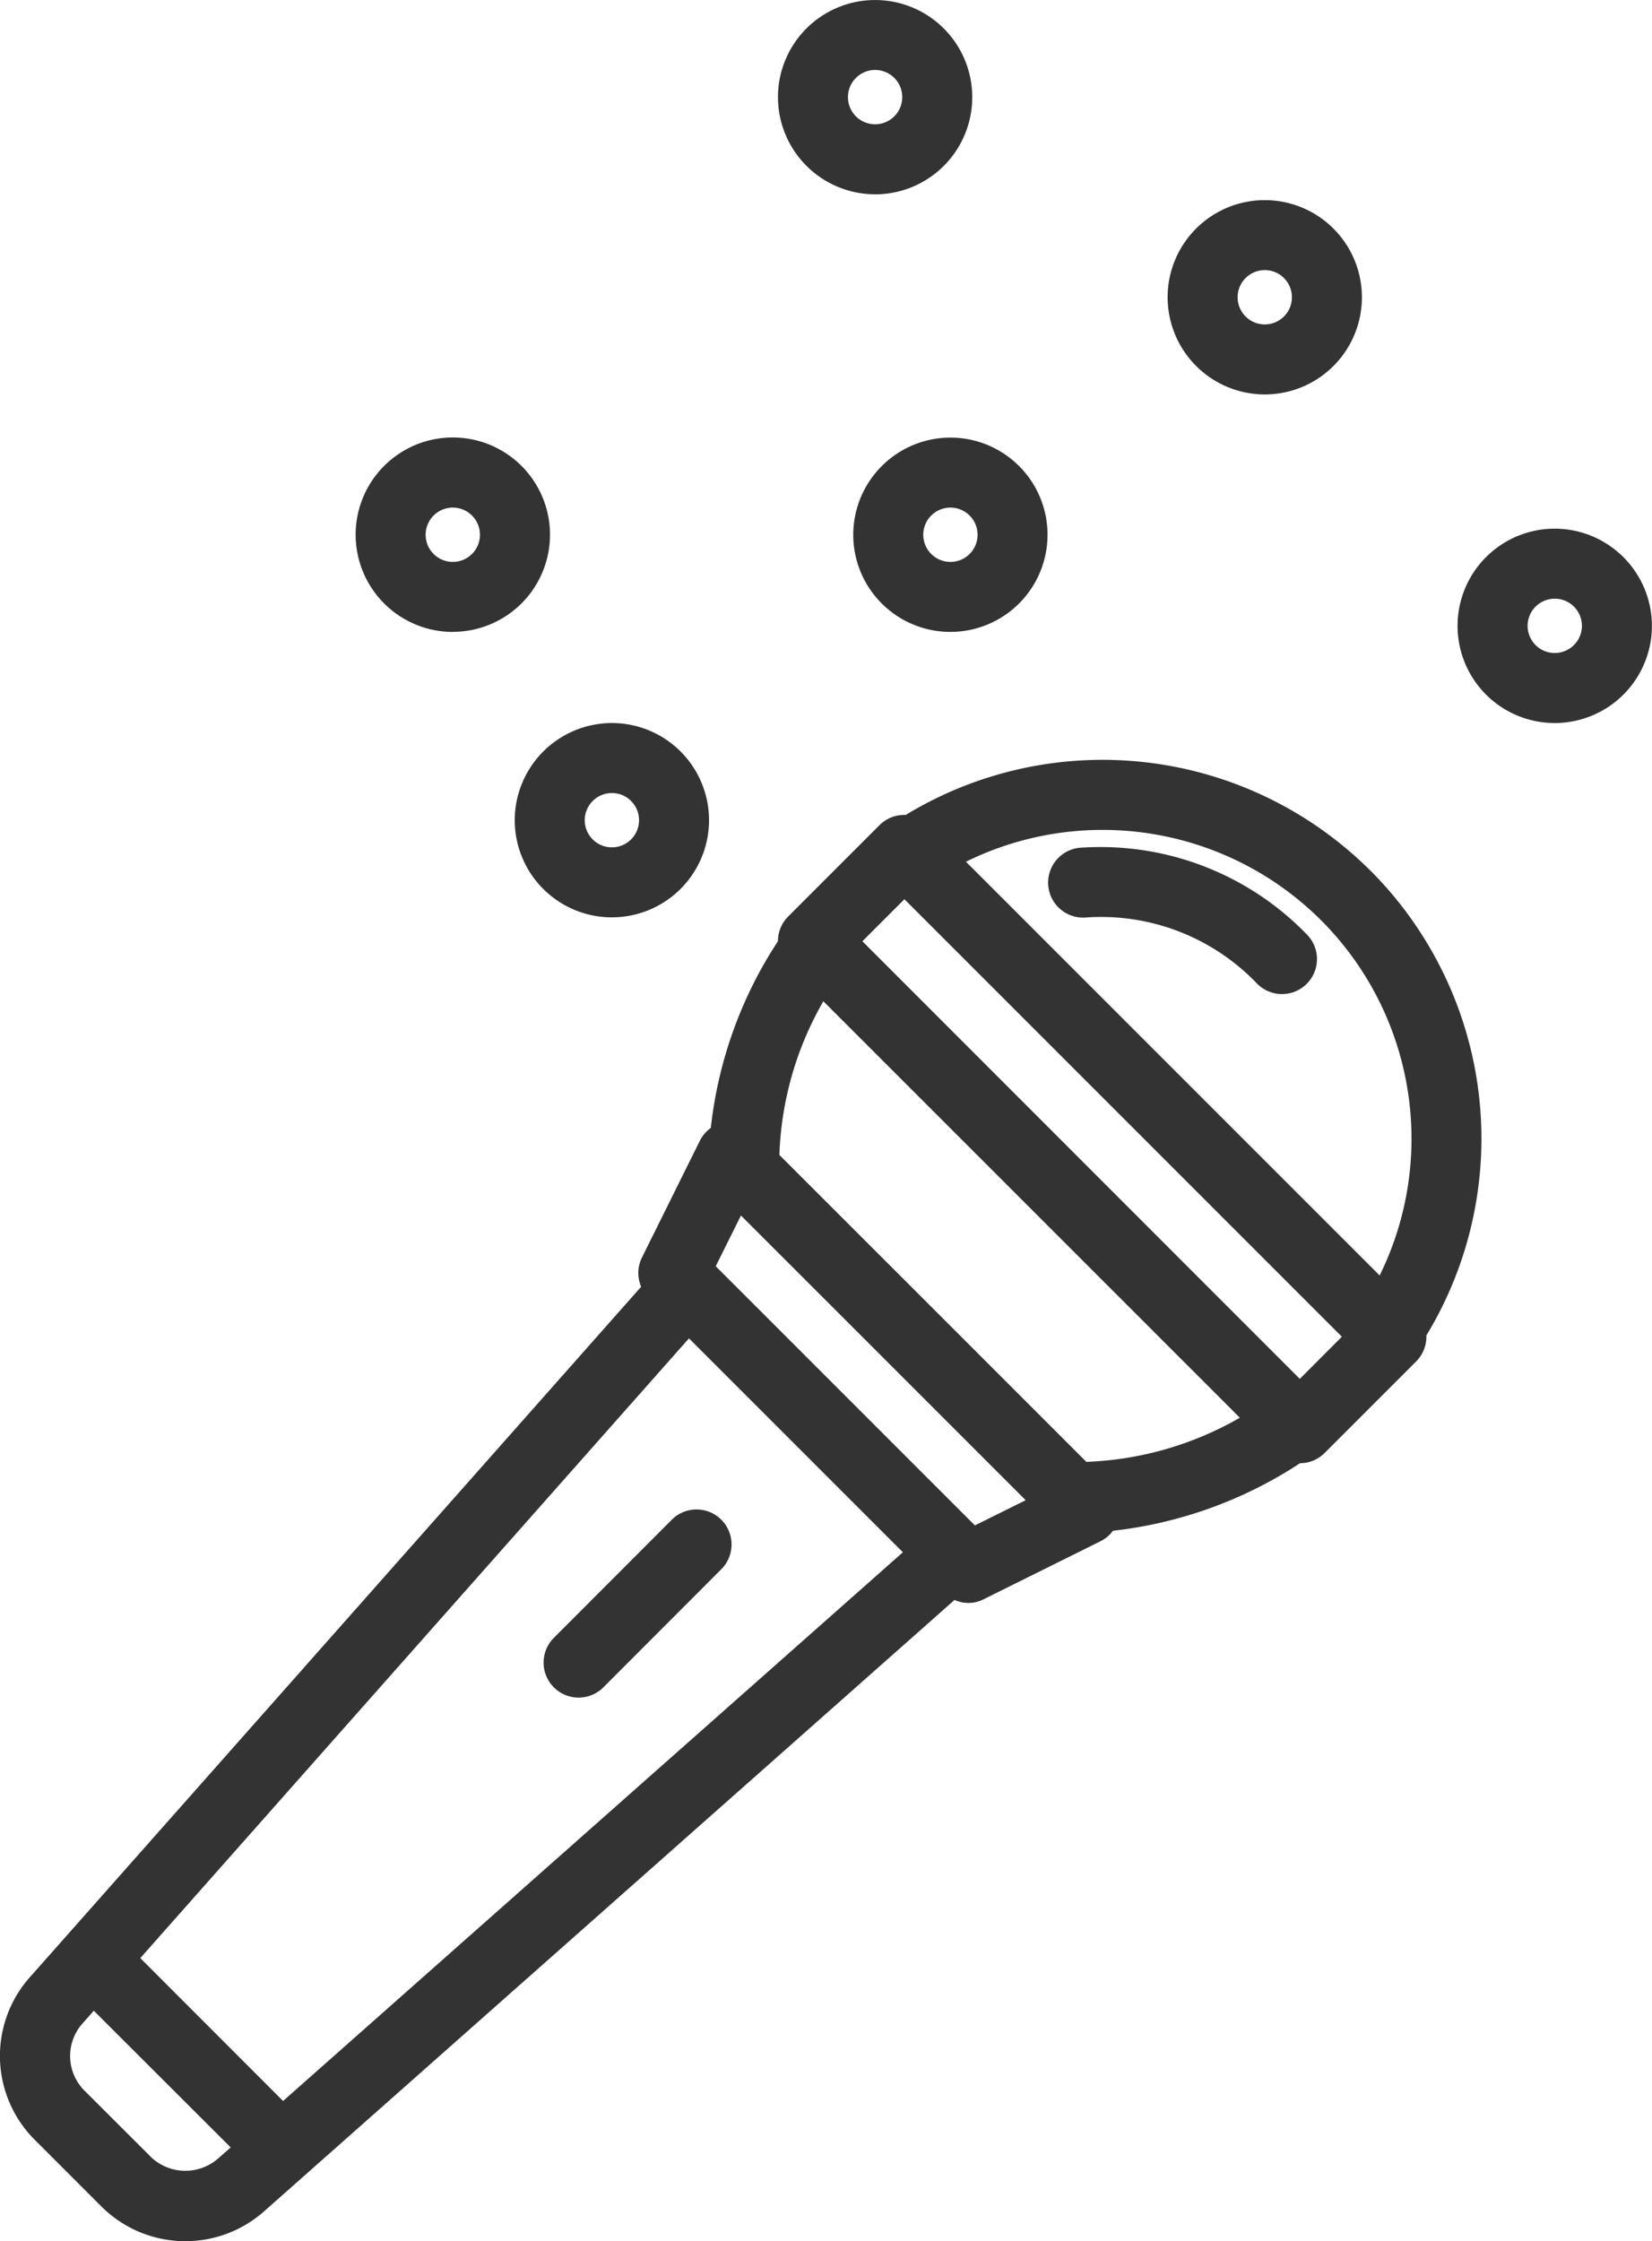
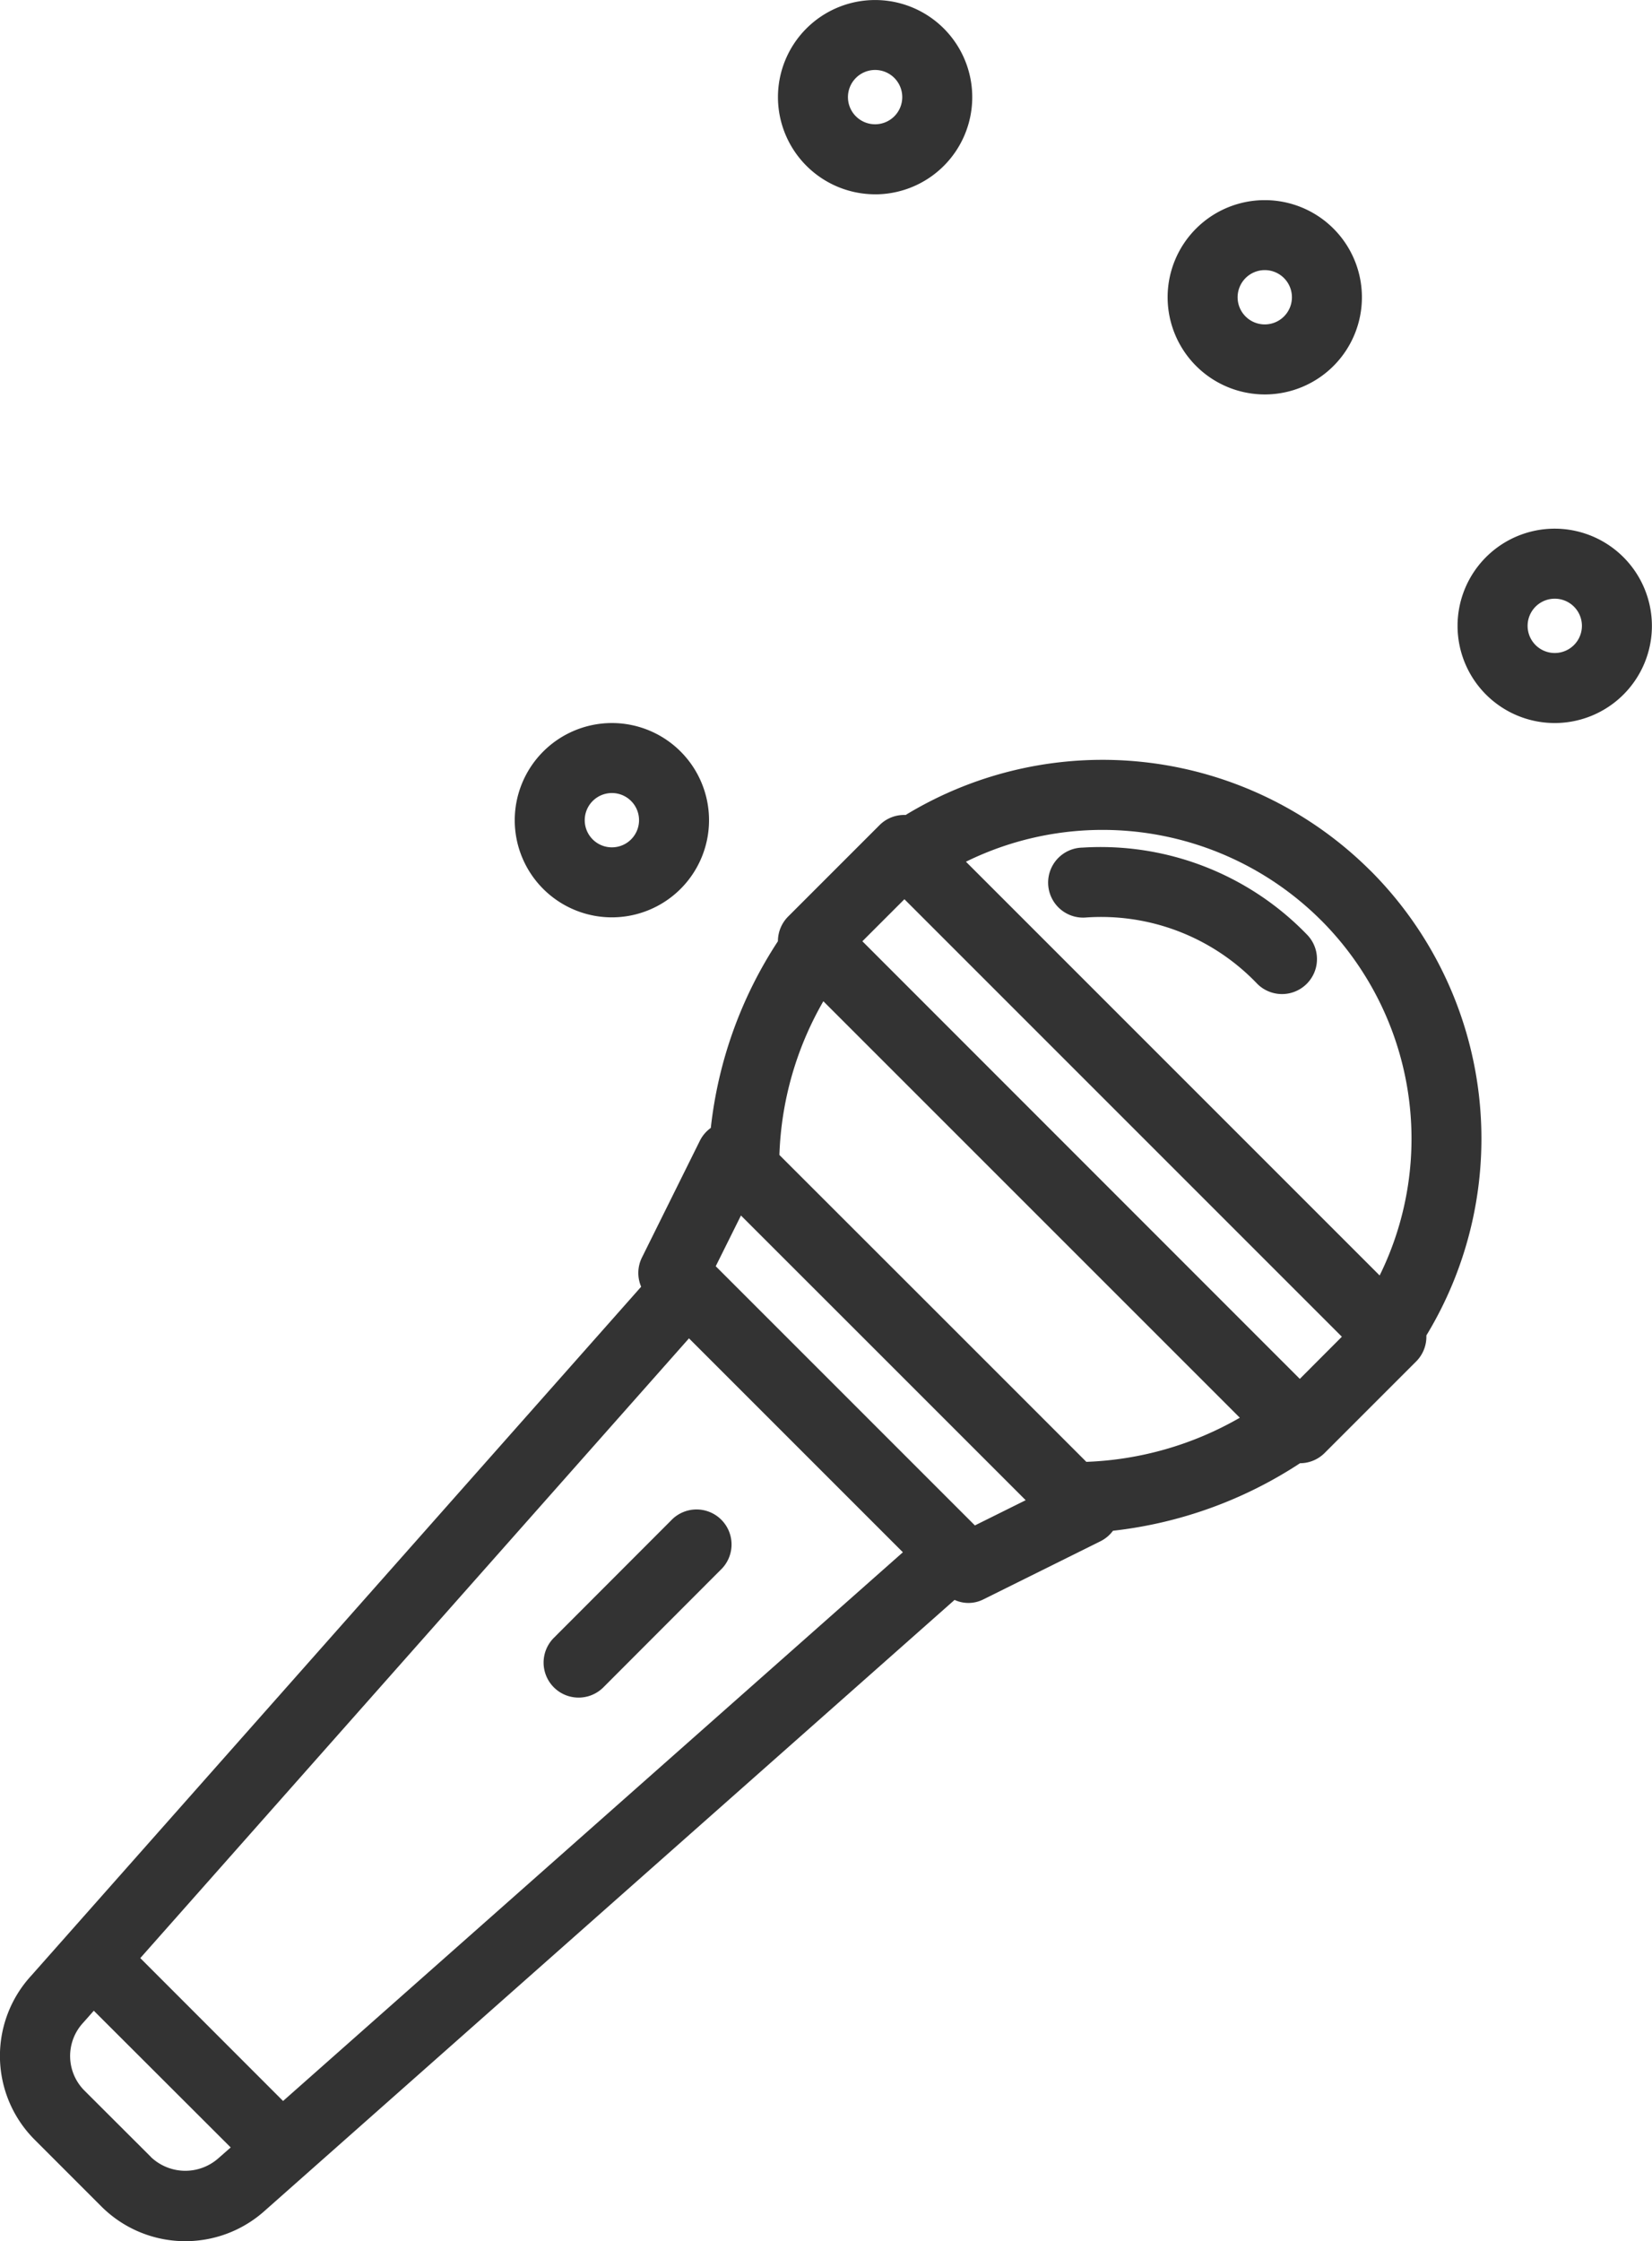
<svg xmlns="http://www.w3.org/2000/svg" id="Gruppe_164" data-name="Gruppe 164" width="52.99" height="71.88" viewBox="0 0 52.99 71.88">
  <defs>
    <clipPath id="clip-path">
      <rect id="Rechteck_1478" data-name="Rechteck 1478" width="52.99" height="71.88" fill="none" />
    </clipPath>
  </defs>
  <g id="Gruppe_163" data-name="Gruppe 163" clip-path="url(#clip-path)">
    <path id="Pfad_139" data-name="Pfad 139" d="M43.961,48.678a12.163,12.163,0,0,0-14.912-1.789,1.112,1.112,0,0,0-.832.321l-2.935,2.935a1.122,1.122,0,0,0-.329.793A13.612,13.612,0,0,0,22.8,56.926a1.12,1.12,0,0,0-.35.41L20.59,61.085a1.115,1.115,0,0,0-.024.934L1,84.118a3.8,3.8,0,0,0,.119,5.266l2.13,2.131a3.812,3.812,0,0,0,5.254.131L30.619,72.064a1.063,1.063,0,0,0,.93-.02L35.3,70.182a1.12,1.12,0,0,0,.4-.336,13.7,13.7,0,0,0,6-2.166,1.118,1.118,0,0,0,.789-.328l2.935-2.935a1.122,1.122,0,0,0,.329-.793c0-.015,0-.029,0-.043a12.16,12.16,0,0,0-1.787-14.9m-1.588,1.587a9.917,9.917,0,0,1,1.876,11.39l-13.27-13.27a9.922,9.922,0,0,1,11.394,1.881m-7.529,17.37-4.923-4.923L25,57.793a10.576,10.576,0,0,1,1.41-4.93L39.769,66.221a10.638,10.638,0,0,1-4.925,1.415M4.837,89.926,2.707,87.8a1.569,1.569,0,0,1-.037-2.177l.339-.383L7.4,89.625l-.4.351a1.6,1.6,0,0,1-2.165-.049m4.245-1.792L4.5,83.552,22.1,63.675l6.861,6.861Zm22.191-18.46-8.313-8.313.809-1.627L28.334,64.3,32.9,68.866Zm10.422-4.7L27.662,50.939l1.348-1.348L43.042,63.623Z" transform="translate(0 -20.75)" fill="#333" />
    <path id="Pfad_140" data-name="Pfad 140" d="M32.611,93.778A1.122,1.122,0,1,0,34.2,95.365L37.959,91.6a1.123,1.123,0,1,0-1.587-1.588Z" transform="translate(-14.846 -41.247)" fill="#333" />
    <path id="Pfad_141" data-name="Pfad 141" d="M63.43,52.57a6.921,6.921,0,0,1,5.539,2.124,1.122,1.122,0,1,0,1.587-1.587,9.208,9.208,0,0,0-7.187-2.782,1.123,1.123,0,1,0,.06,2.245" transform="translate(-28.641 -23.14)" fill="#333" />
    <path id="Pfad_142" data-name="Pfad 142" d="M30.569,46.053a3.116,3.116,0,1,0,3.116-3.117,3.12,3.12,0,0,0-3.116,3.117m3.116-.872a.871.871,0,1,1-.871.872.872.872,0,0,1,.871-.872" transform="translate(-14.058 -19.746)" fill="#333" />
    <path id="Pfad_143" data-name="Pfad 143" d="M49.315,6.233A3.116,3.116,0,1,0,46.2,3.116a3.12,3.12,0,0,0,3.117,3.116m0-3.988a.871.871,0,1,1-.872.871.872.872,0,0,1,.872-.871" transform="translate(-21.246)" fill="#333" />
-     <path id="Pfad_144" data-name="Pfad 144" d="M50.674,29.1a3.116,3.116,0,1,0,3.116-3.117A3.12,3.12,0,0,0,50.674,29.1m3.988,0a.871.871,0,1,1-.871-.872.872.872,0,0,1,.871.872" transform="translate(-23.305 -11.948)" fill="#333" />
    <path id="Pfad_145" data-name="Pfad 145" d="M89.686,31.394A3.117,3.117,0,1,0,92.8,34.511a3.12,3.12,0,0,0-3.116-3.117m0,3.988a.871.871,0,1,1,.871-.871.872.872,0,0,1-.871.871" transform="translate(-39.813 -14.438)" fill="#333" />
    <path id="Pfad_146" data-name="Pfad 146" d="M72.46,18.116A3.116,3.116,0,1,0,69.344,15a3.12,3.12,0,0,0,3.116,3.116m0-3.988a.871.871,0,1,1-.871.871.872.872,0,0,1,.871-.871" transform="translate(-31.891 -5.465)" fill="#333" />
-     <path id="Pfad_147" data-name="Pfad 147" d="M24.238,32.213A3.117,3.117,0,1,0,21.122,29.1a3.12,3.12,0,0,0,3.116,3.116m0-3.988a.871.871,0,1,1-.871.872.872.872,0,0,1,.871-.872" transform="translate(-9.714 -11.948)" fill="#333" />
  </g>
</svg>